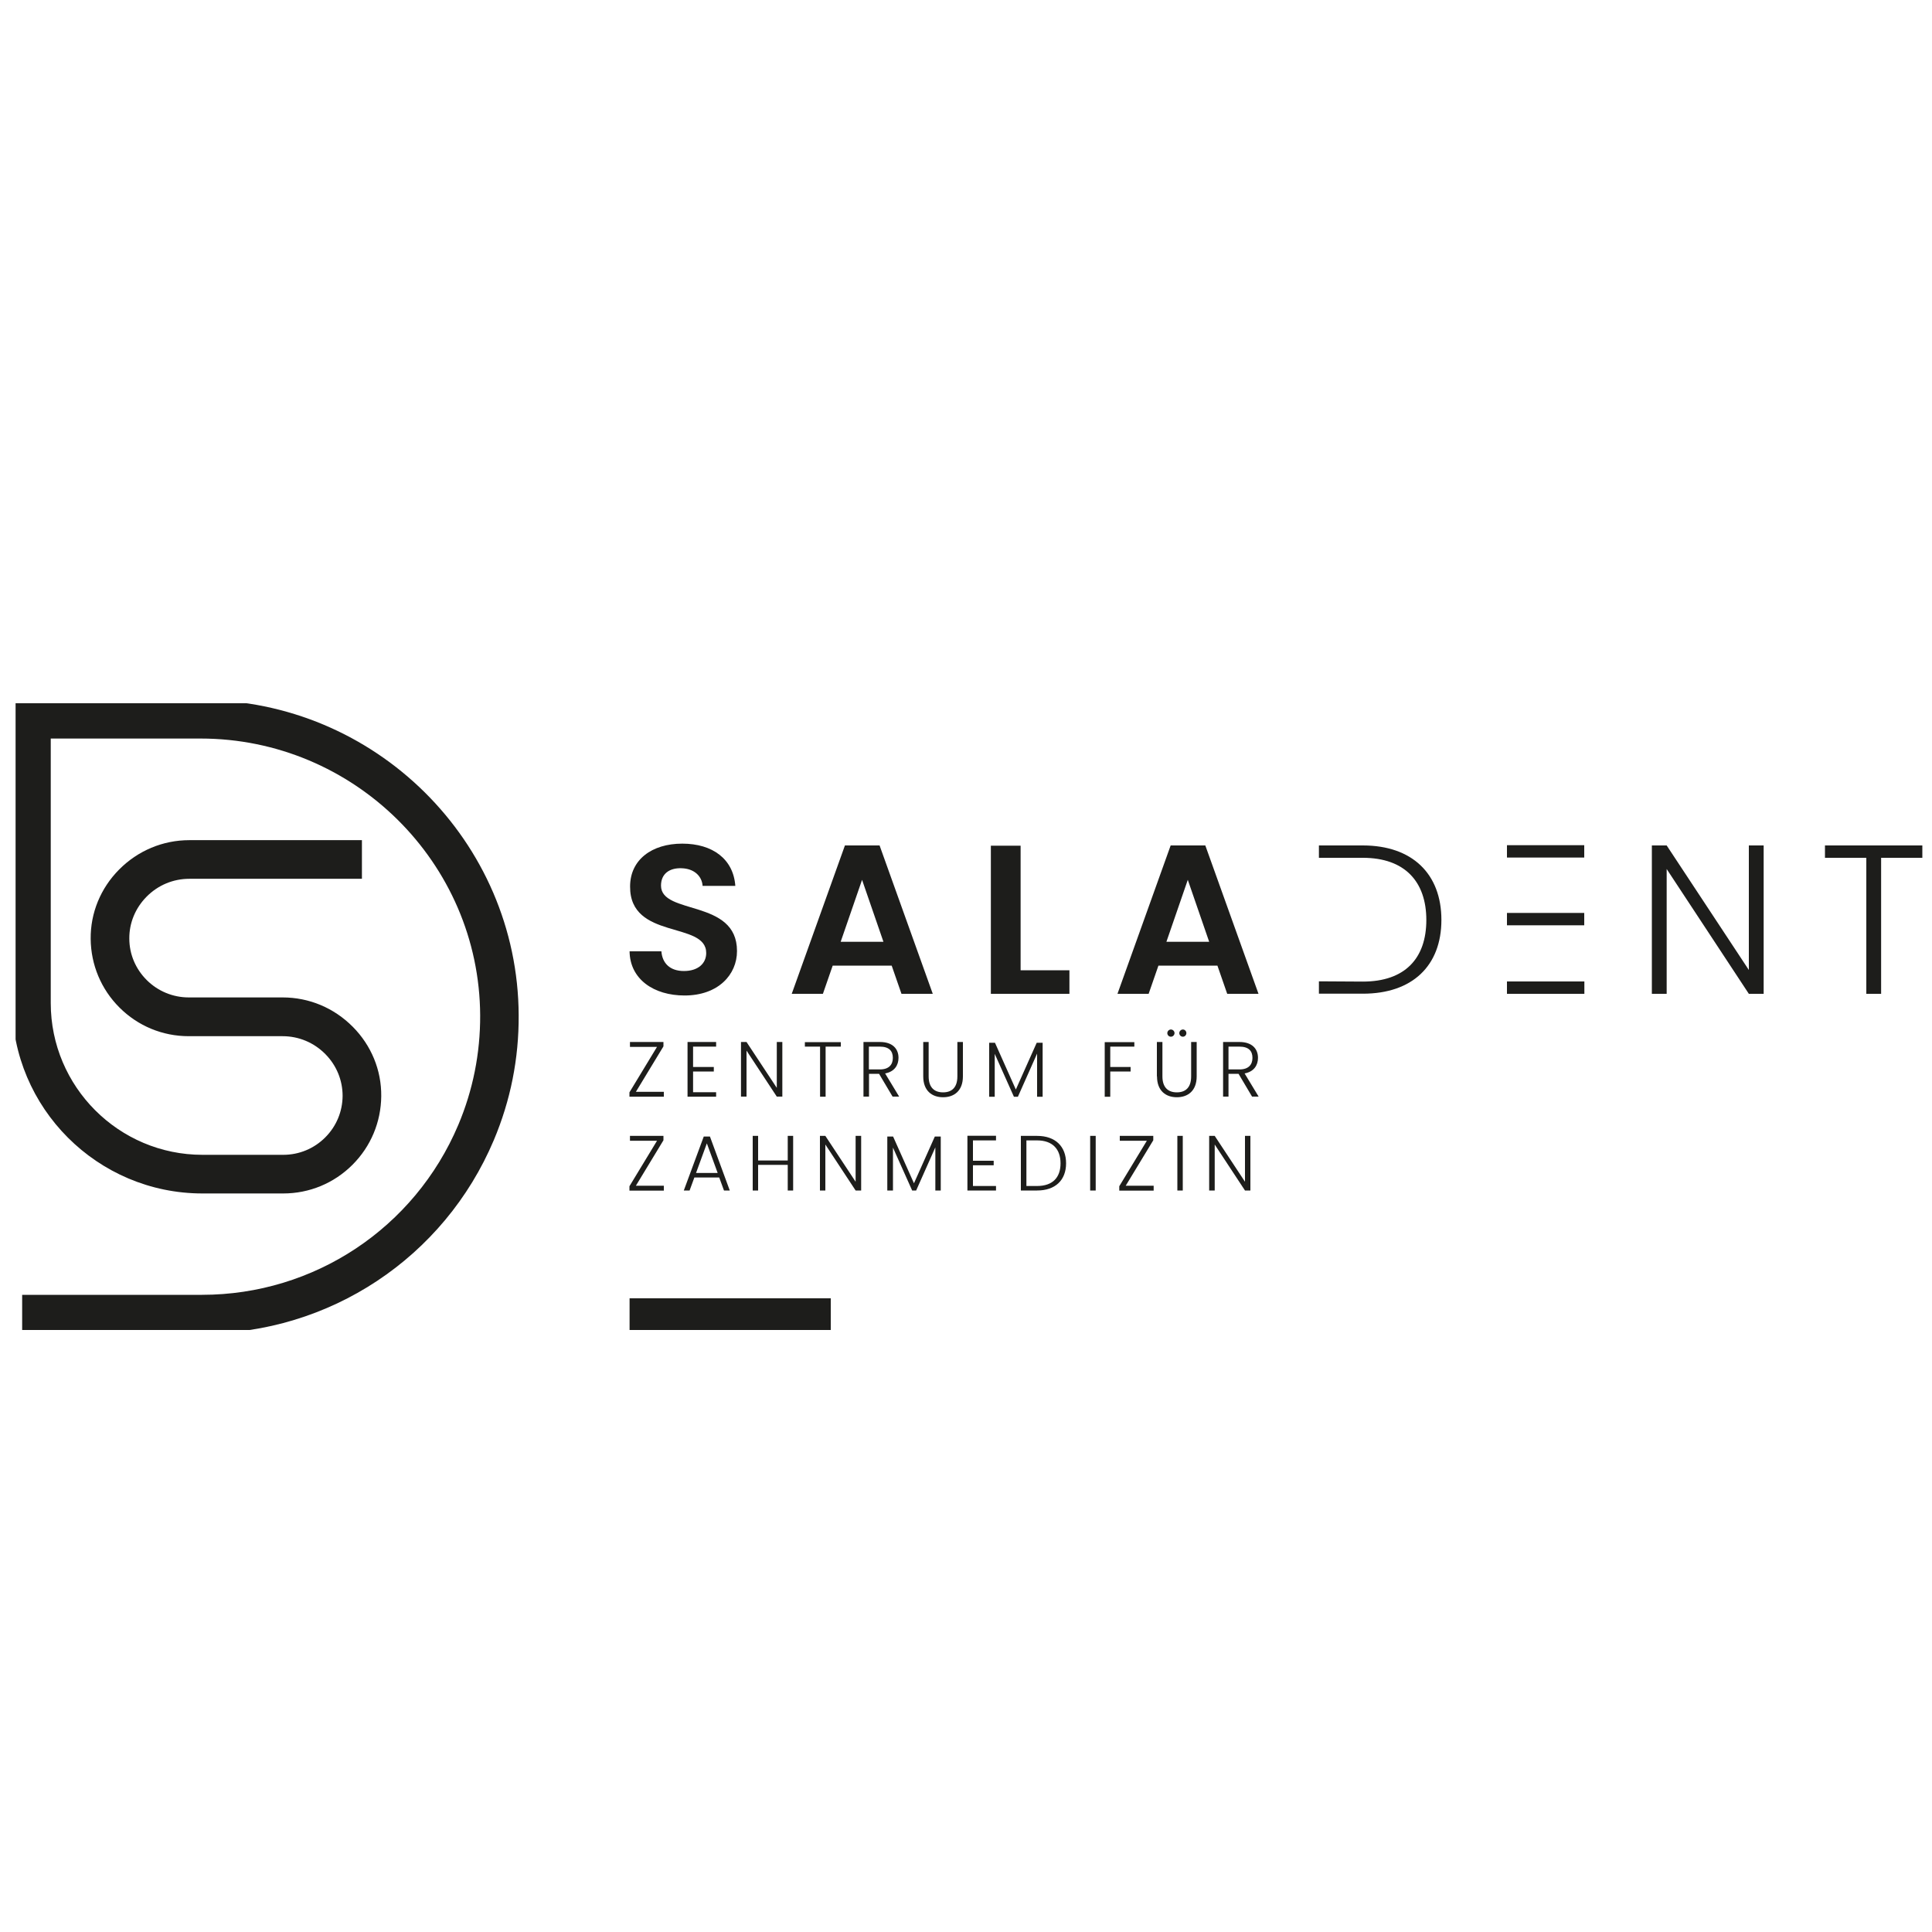
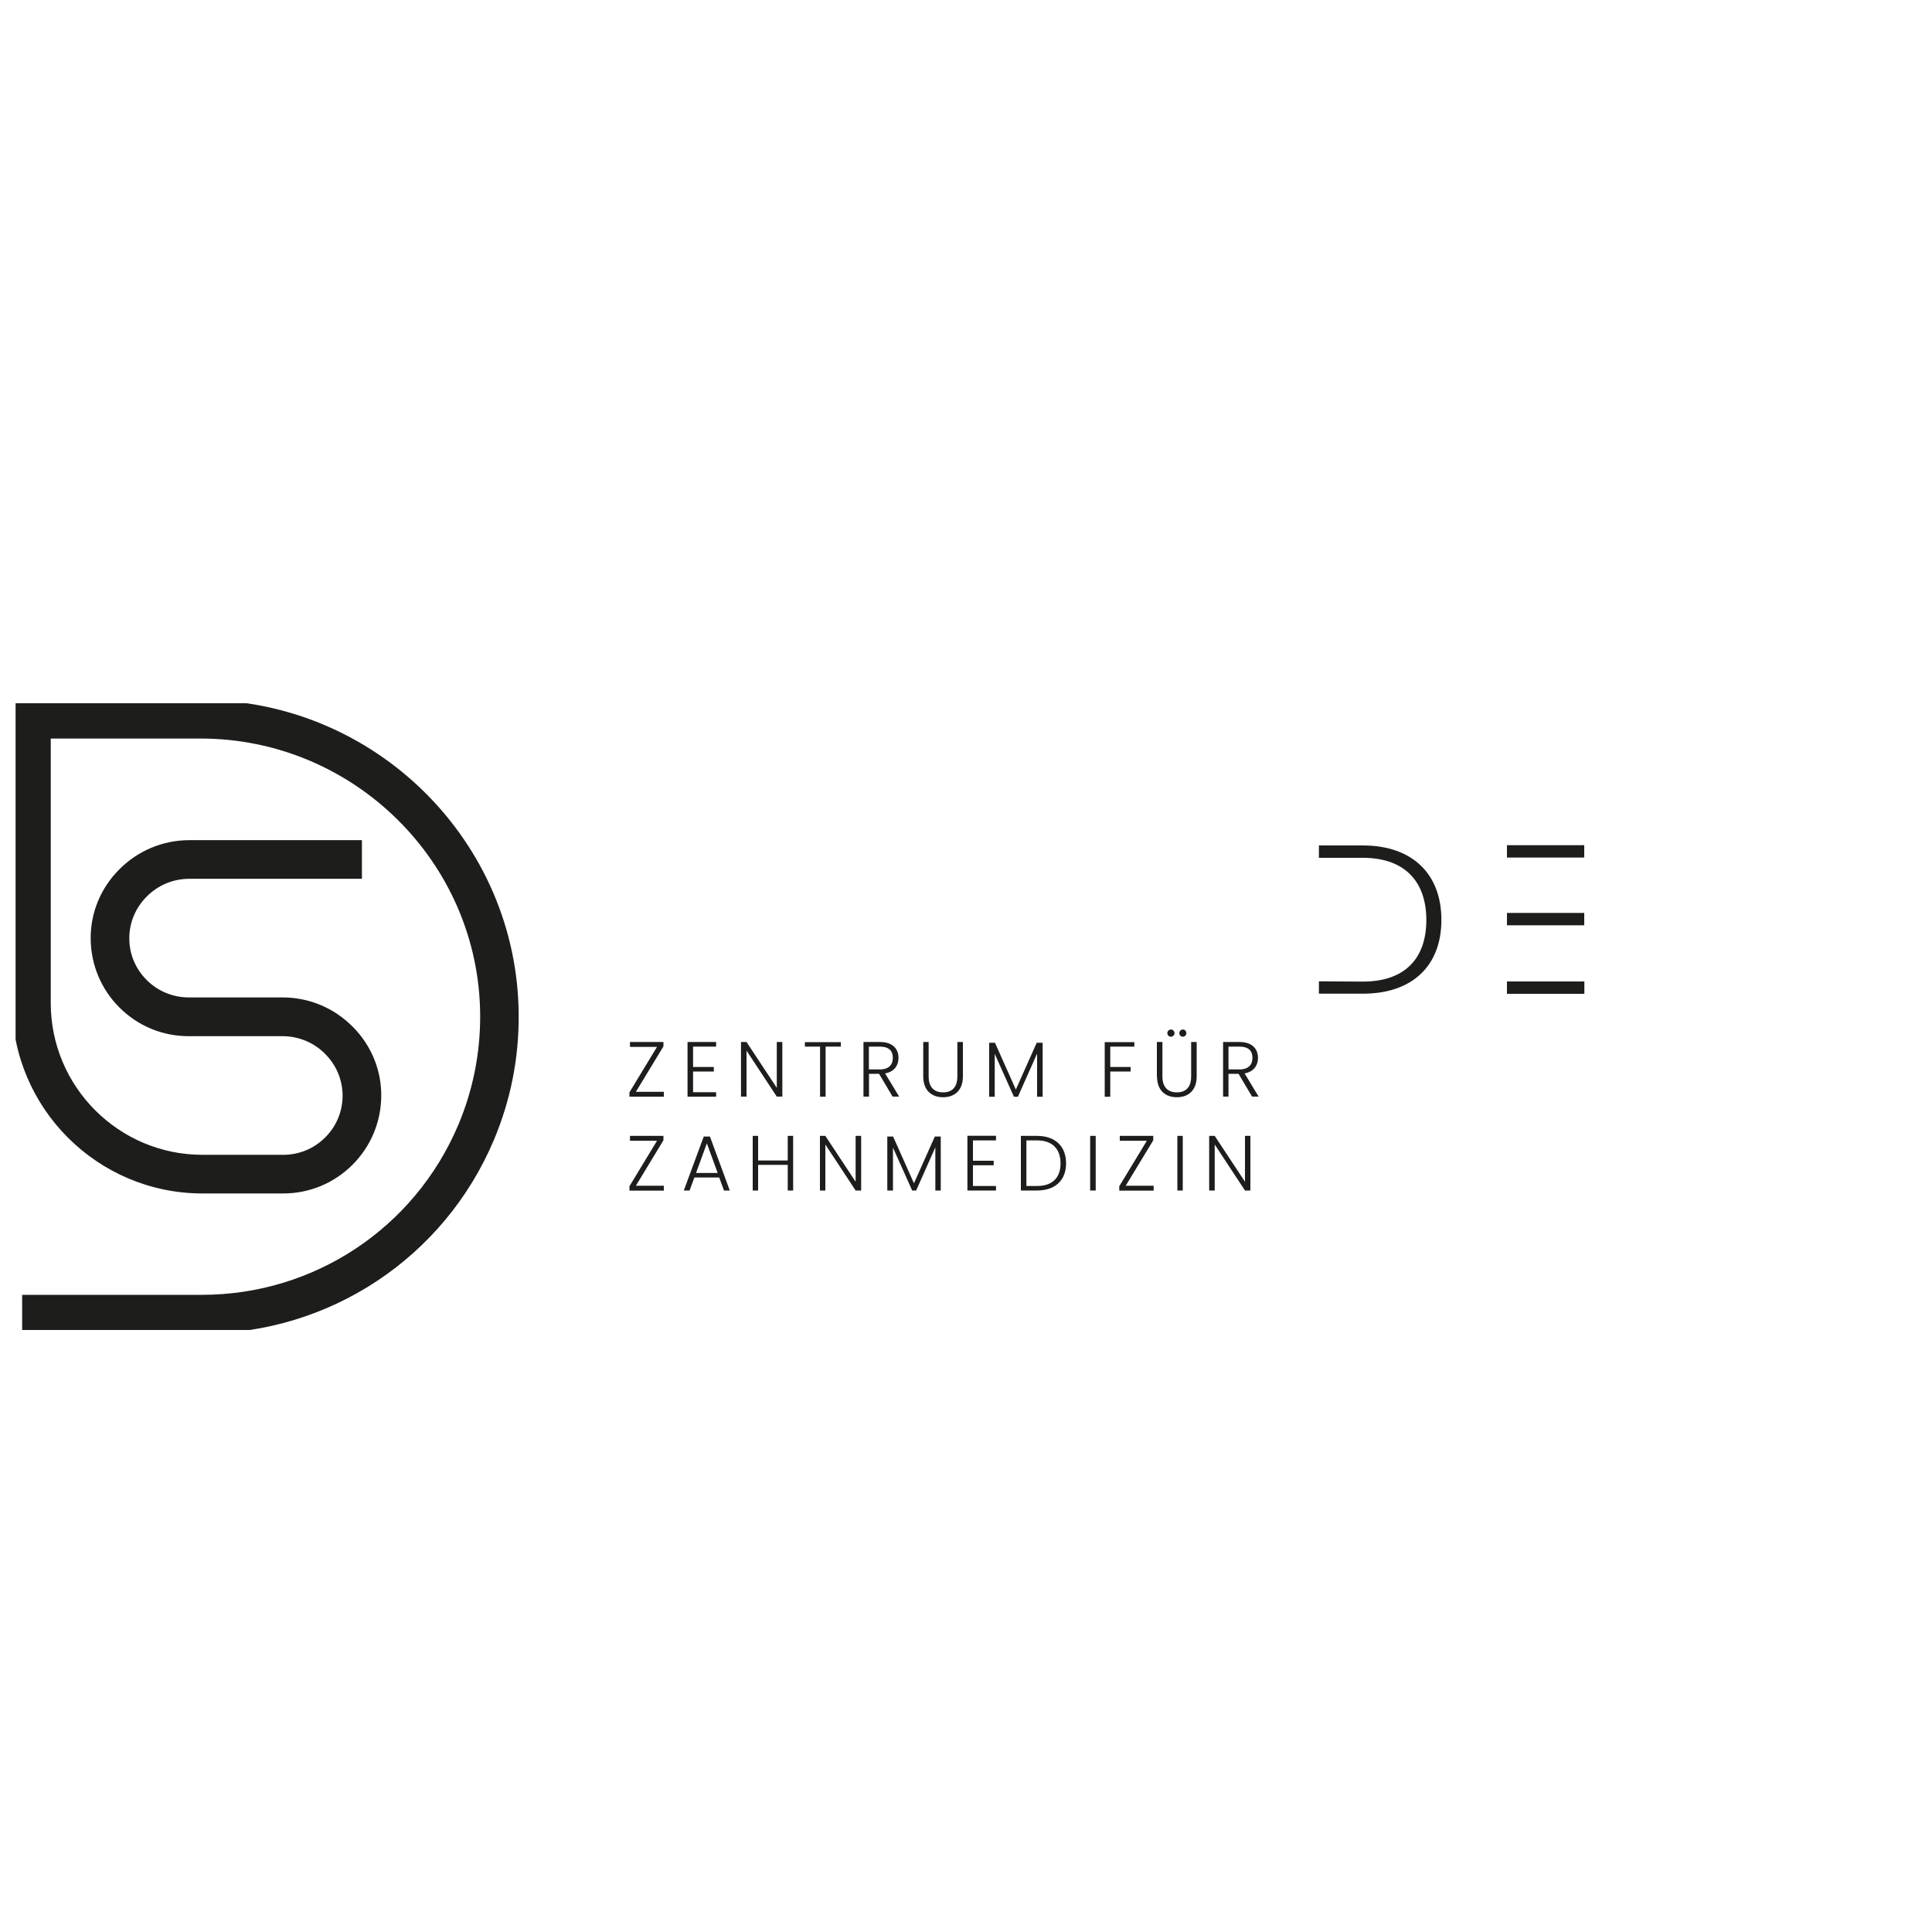
<svg xmlns="http://www.w3.org/2000/svg" id="Ebene_1" viewBox="0 0 150 150">
  <defs>
    <style>.cls-1{fill:none;}.cls-2{fill:#1d1d1b;}.cls-3{clip-path:url(#clippath);}</style>
    <clipPath id="clippath">
      <rect class="cls-1" x="1.21" y="54.6" width="148.04" height="48.66" />
    </clipPath>
  </defs>
  <g class="cls-3">
    <path class="cls-2" d="M15.68,103.53H1.72v-3h13.96c8.7,0,16.51-5.18,19.9-13.19,1.14-2.7,1.71-5.56,1.7-8.51-.06-11.85-9.8-21.49-21.71-21.49H3.94v20.54c0,6.49,5.28,11.78,11.78,11.78h6.27c1.23,0,2.39-.48,3.26-1.35s1.34-2.01,1.35-3.22c0-1.22-.47-2.37-1.34-3.25-.89-.9-2.07-1.39-3.32-1.39h-7.29c-2.03,0-3.94-.79-5.38-2.23-1.42-1.42-2.21-3.31-2.23-5.32-.02-2.02.77-3.94,2.21-5.39,1.46-1.47,3.4-2.28,5.45-2.28h13.4v3h-13.4c-1.25,0-2.43.49-3.32,1.39-.87.88-1.35,2.04-1.34,3.25,0,1.22.49,2.36,1.35,3.22s2.03,1.35,3.26,1.35h7.29c2.06,0,3.99.81,5.45,2.28,1.44,1.45,2.23,3.37,2.21,5.39-.02,2.01-.81,3.9-2.23,5.32-1.44,1.44-3.35,2.23-5.38,2.23h-6.27c-8.15,0-14.78-6.63-14.78-14.78v-23.54h14.62c13.56,0,24.65,10.98,24.71,24.48.02,3.36-.63,6.62-1.93,9.7-3.86,9.13-12.76,15.02-22.67,15.02Z" />
  </g>
-   <path class="cls-2" d="M57.22,73.83c0-4.05-5.9-2.77-5.9-5.07,0-.94.68-1.38,1.58-1.35.99.02,1.6.61,1.65,1.37h2.54c-.15-2.08-1.76-3.28-4.12-3.28s-4.05,1.25-4.05,3.33c-.02,4.17,5.91,2.67,5.91,5.16,0,.82-.64,1.4-1.73,1.4s-1.68-.61-1.75-1.53h-2.47c.03,2.17,1.88,3.43,4.27,3.43,2.62,0,4.07-1.63,4.07-3.44h0ZM69.98,77.16h2.44l-4.13-11.52h-2.69l-4.13,11.52h2.42l.76-2.19h4.58l.76,2.19h0ZM68.6,73.12h-3.33l1.66-4.81,1.66,4.81h0ZM76.93,65.66v11.5h6.1v-1.83h-3.79v-9.67h-2.31ZM95.27,77.16h2.44l-4.13-11.52h-2.69l-4.13,11.52h2.42l.76-2.19h4.58l.76,2.19h0ZM93.89,73.12h-3.33l1.66-4.81,1.66,4.81h0ZM135.78,65.64v9.67l-6.38-9.67h-1.15v11.52h1.15v-9.69l6.38,9.69h1.15v-11.52h-1.15ZM141.69,66.6h3.21v10.56h1.15v-10.56h3.2v-.96h-7.56v.96h0Z" />
  <path class="cls-2" d="M51.51,88.19h-2.6v.38h2.1l-2.14,3.53v.34h2.67v-.38h-2.17l2.14-3.53v-.34h0ZM56.21,92.43h.45l-1.54-4.19h-.48l-1.55,4.19h.45l.37-1.01h1.93l.37,1.01h0ZM55.72,91.07h-1.68l.84-2.3.84,2.3h0ZM61.16,92.43h.42v-4.24h-.42v1.91h-2.3v-1.91h-.42v4.24h.42v-1.99h2.3v1.99h0ZM66.43,88.19v3.56l-2.35-3.56h-.42v4.24h.42v-3.57l2.35,3.57h.43v-4.24h-.43ZM68.91,92.43h.42v-3.33l1.49,3.33h.31l1.49-3.35v3.35h.42v-4.19h-.46l-1.62,3.63-1.62-3.63h-.45v4.19h0ZM77.33,88.18h-2.22v4.25h2.22v-.35h-1.79v-1.61h1.61v-.35h-1.61v-1.58h1.79v-.35h0ZM80.52,88.19h-1.26v4.24h1.26c1.41,0,2.25-.8,2.25-2.11s-.83-2.13-2.25-2.13h0ZM79.69,92.08v-3.54h.83c1.2,0,1.82.68,1.82,1.78s-.61,1.76-1.82,1.76h-.83ZM84.64,92.43h.43v-4.24h-.43v4.24h0ZM89.54,88.19h-2.6v.38h2.1l-2.14,3.53v.34h2.67v-.38h-2.17l2.14-3.53v-.34h0ZM91.41,92.43h.42v-4.24h-.42v4.24h0ZM96.66,88.19v3.56l-2.35-3.56h-.43v4.24h.43v-3.57l2.35,3.57h.42v-4.24h-.42Z" />
  <path class="cls-2" d="M51.51,80.9h-2.6v.38h2.1l-2.14,3.53v.34h2.67v-.38h-2.17l2.14-3.53v-.34h0ZM55.6,80.9h-2.22v4.25h2.22v-.35h-1.79v-1.61h1.61v-.35h-1.61v-1.58h1.79v-.35h0ZM60.31,80.9v3.56l-2.35-3.56h-.43v4.24h.43v-3.57l2.35,3.57h.43v-4.24h-.43ZM62.49,81.26h1.18v3.89h.43v-3.89h1.18v-.35h-2.79v.35h0ZM69.32,82.14c0,.52-.31.89-1,.89h-.86v-1.77h.85c.72,0,1.01.34,1.01.87h0ZM67.04,80.9v4.24h.43v-1.77h.78l1.05,1.77h.51l-1.09-1.8c.72-.13,1.04-.63,1.04-1.21,0-.7-.46-1.23-1.44-1.23h-1.28ZM71.68,83.57c0,1.12.68,1.62,1.54,1.62s1.54-.5,1.54-1.62v-2.67h-.43v2.67c0,.88-.45,1.24-1.11,1.24s-1.12-.36-1.12-1.24v-2.67h-.42v2.67h0ZM76.8,85.15h.43v-3.33l1.49,3.33h.31l1.49-3.35v3.35h.43v-4.19h-.46l-1.62,3.63-1.62-3.63h-.45v4.19h0ZM85.77,85.15h.43v-1.96h1.58v-.35h-1.58v-1.58h1.87v-.35h-2.3v4.24h0ZM89.83,83.57c0,1.12.68,1.62,1.54,1.62s1.54-.5,1.54-1.62v-2.67h-.43v2.67c0,.88-.45,1.24-1.11,1.24s-1.12-.36-1.12-1.24v-2.67h-.43v2.67h0ZM90.91,80.49c.15,0,.28-.13.28-.28s-.13-.28-.28-.28-.28.13-.28.28.12.28.28.28h0ZM91.84,80.49c.15,0,.27-.13.27-.28s-.12-.28-.27-.28-.28.13-.28.28.12.28.28.28h0ZM97.24,82.14c0,.52-.31.89-1,.89h-.86v-1.77h.85c.72,0,1.01.34,1.01.87h0ZM94.96,80.9v4.24h.42v-1.77h.78l1.05,1.77h.51l-1.09-1.8c.72-.13,1.04-.63,1.04-1.21,0-.7-.46-1.23-1.44-1.23h-1.28Z" />
  <path class="cls-2" d="M102.4,76.19v.96h3.41c3.84,0,6.1-2.16,6.1-5.73s-2.26-5.78-6.1-5.78h-3.41v.96h2.24s1.17,0,1.17,0c3.26,0,4.93,1.85,4.93,4.83s-1.66,4.78-4.93,4.78" />
  <path class="cls-2" d="M123.01,65.62h-6.01v.96h1.15s4.85,0,4.85,0v-.96h0ZM118.15,70.88h-1.15v.96h1.15s4.85,0,4.85,0v-.96h-4.85ZM118.15,76.2h-1.15v.96h6.01v-.96h-4.85Z" />
-   <polygon class="cls-2" points="64.5 103.26 64.5 100.8 48.88 100.8 48.88 103.26 64.5 103.26 64.5 103.26" />
</svg>